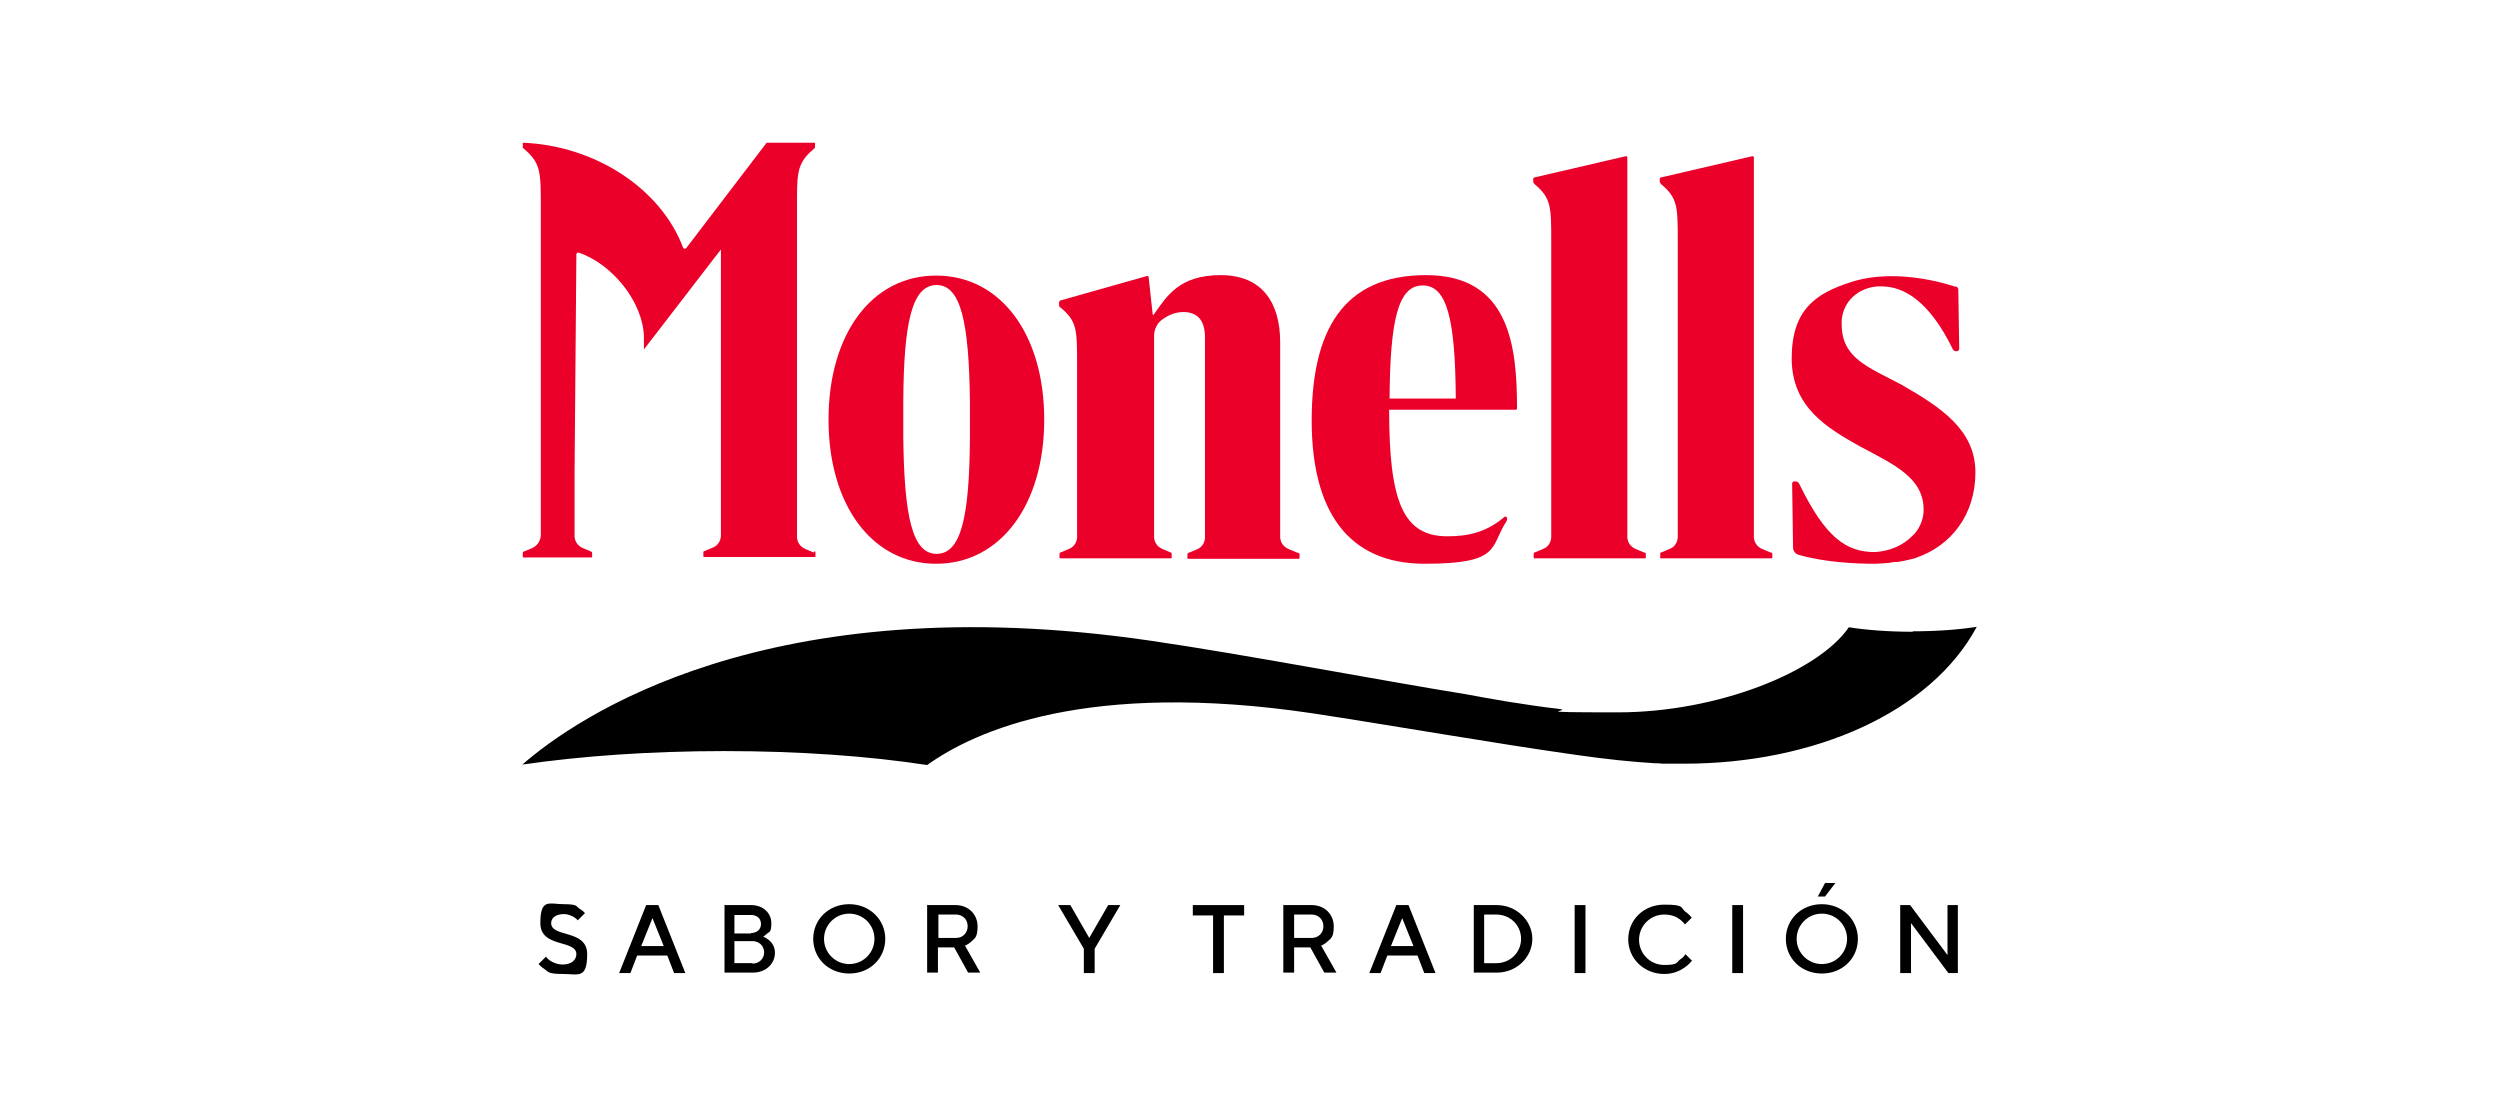
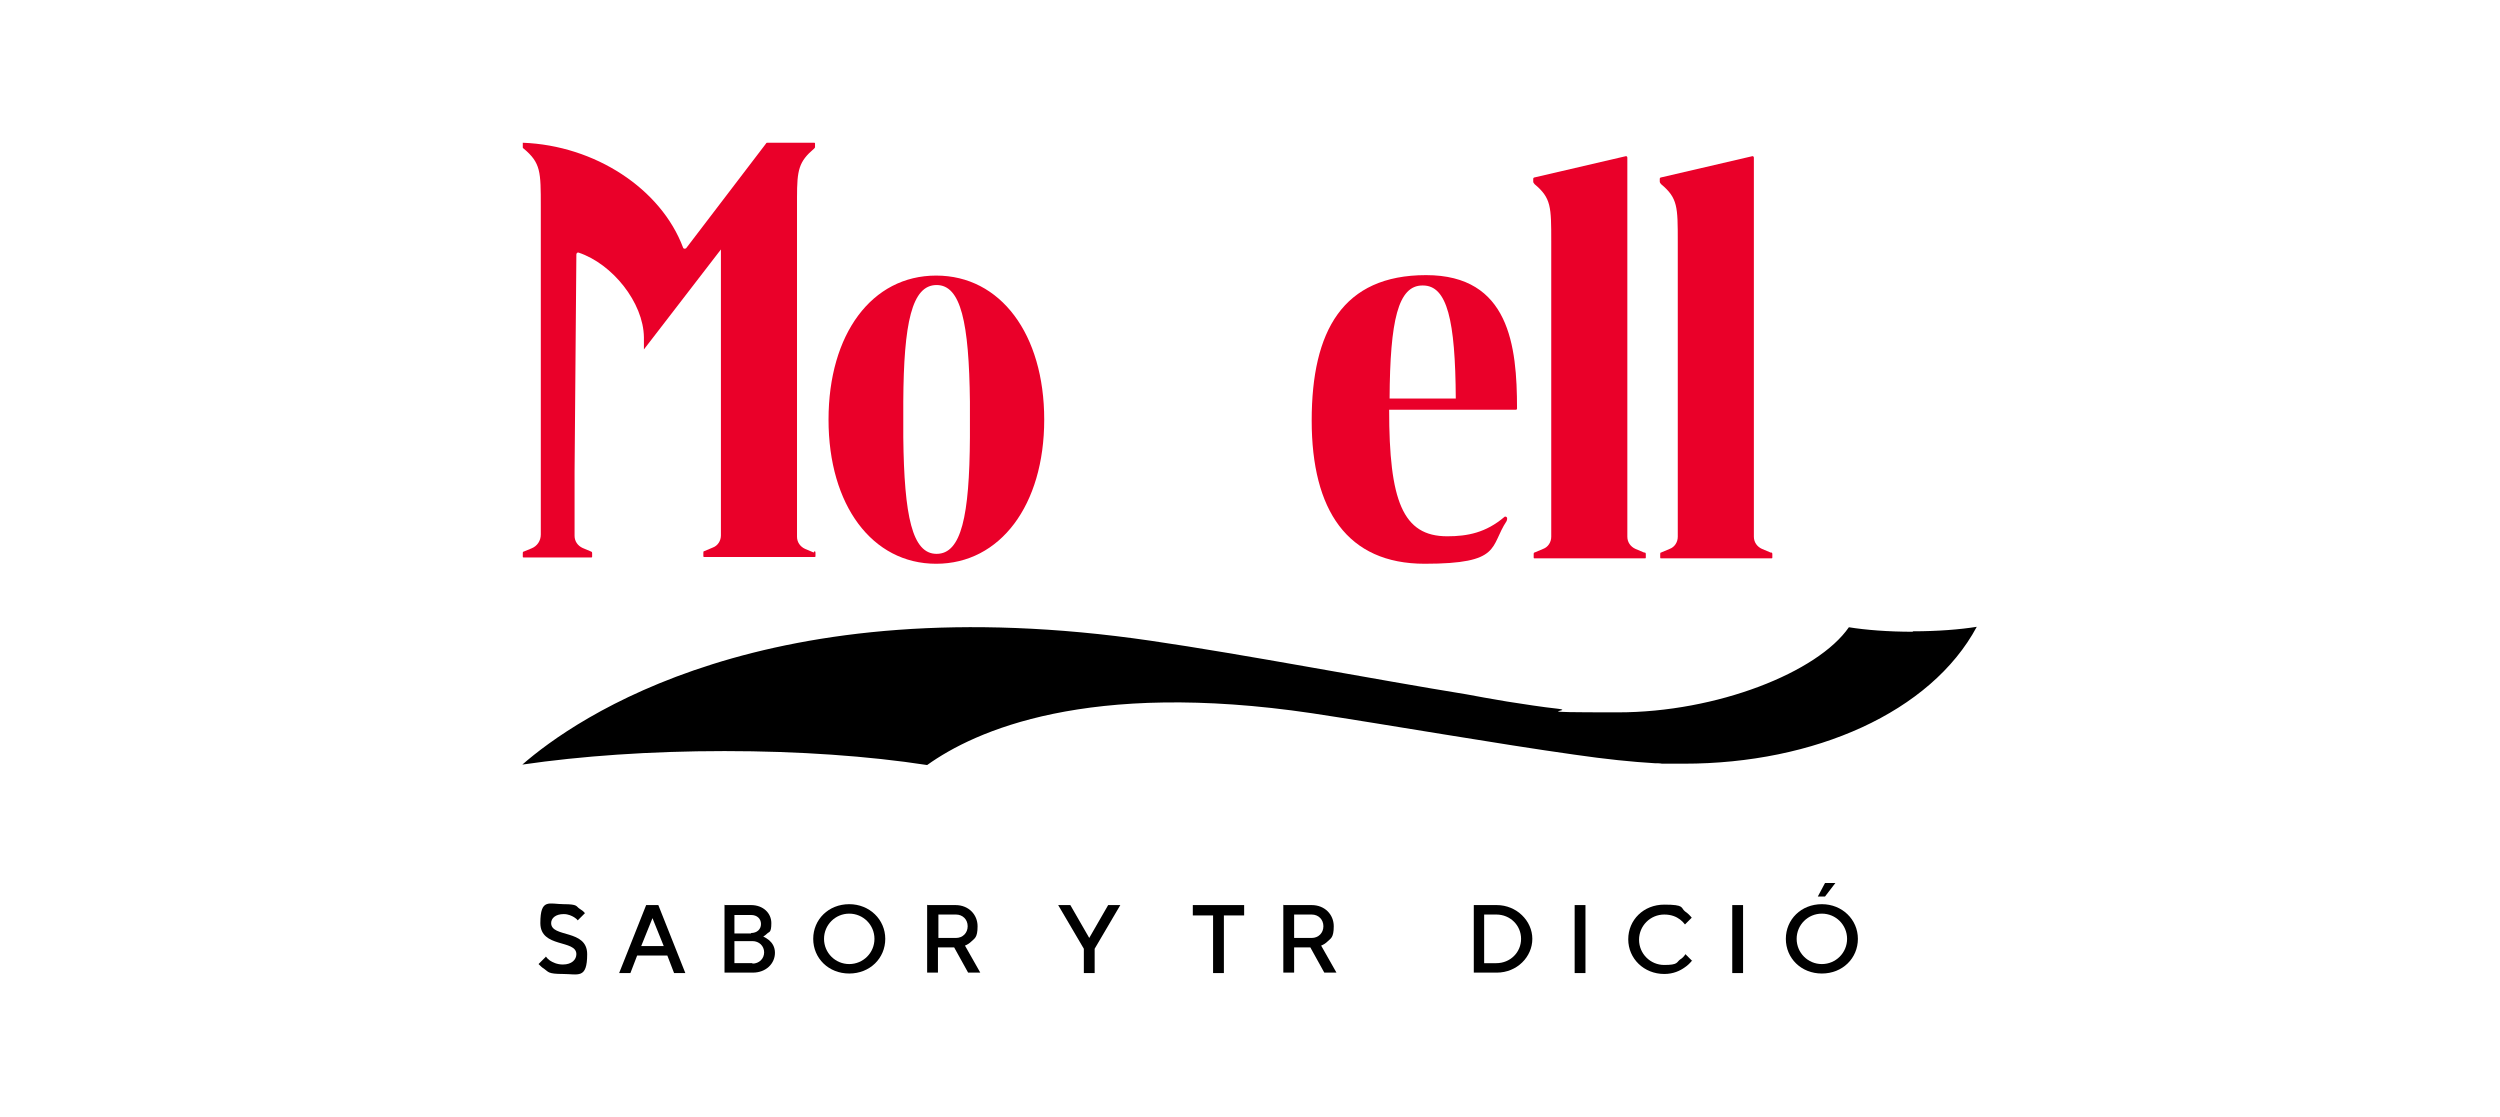
<svg xmlns="http://www.w3.org/2000/svg" id="Layer_1" viewBox="0 0 555.2 248">
  <defs>
    <style>      .st0 {        fill: #ea0029;      }    </style>
  </defs>
  <path d="M424.8,140.3c-5.5,0-10.5-.4-14.2-1-6.9,10-29.3,18.9-51.3,18.9s-9-.3-13.3-.8c0,0,0,0,0,0-3.7-.4-7.4-1-11.3-1.6h0c-3.7-.6-6.8-1.2-9-1.6-19.8-3.2-49.5-8.9-70.1-11.9-85.3-12.5-127.8,17.2-139.6,27.5,13-1.9,28.4-3,44.9-3s32,1.1,45,3.1c10.6-7.6,35.6-18.9,85.5-11.5,17.1,2.6,41.2,6.8,58.3,9.2,6.9,1,12.7,1.6,17.8,1.9.5,0,1.1,0,1.6.1,1.6,0,3.3,0,4.9,0,28.9,0,54.8-11.4,65-30.4h0c-3.7.6-8.7,1-14.2,1" />
-   <path class="st0" d="M434.3,63.6c.3,0,.6.4.6.7l.2,13.1c0,.3-.2.6-.5.6h-.2c-.3,0-.6-.2-.7-.4-5.2-10.7-10.9-14.1-16.1-14-.2,0-.4,0-.6,0-4.3.3-7.7,3.3-8,7.6,0,.3,0,.5,0,.8,0,7.6,5.9,9.5,13.4,13.5,8.5,4.9,16.3,9.9,16.3,19.4s-5.5,16.3-13,18.9h0c-.4.2-.9.3-1.3.4-.3,0-.6.2-.9.2-.3,0-.6.2-.9.2-.4,0-.8.2-1.3.2-.1,0-.3,0-.4,0-.4,0-.9.1-1.3.2-.2,0-2.5.2-3.1.2,0,0-.1,0-.2,0-4.1,0-11-.3-16.9-2-.7-.2-1.2-.9-1.2-1.6l-.2-14.2c0-.3.2-.5.5-.5h.2c.4,0,.7.2.9.6,5.8,11.9,10.4,15.1,16.8,15.1h0c3.2-.2,6.2-1.4,8.4-3.7.1-.1.3-.3.4-.4,1.3-1.5,2-3.4,2-5.3h0c0-7.1-6.5-10-14.2-14.1-7.1-4-15.1-8.6-15.1-19.5s5.4-14.5,13.3-17c10.7-3.4,23.1,1.1,23.1,1.1" />
  <path class="st0" d="M308.6,91h28c.2,0,.3-.1.3-.3,0-13.9-1.7-29.6-20.2-29.6s-25.4,12.4-25.4,32.3,7.9,31.8,25.1,31.8,14.4-3.8,18.2-9.5c0-.1.1-.3.1-.4,0-.1,0-.2,0-.2,0-.3-.4-.5-.6-.3-4.1,3.5-8.2,4.3-12.7,4.3-9.9,0-12.9-7.9-12.9-28.1M316,63.4c5.4,0,7.2,7.7,7.3,25.1h-14.7c.1-17.4,1.9-25.1,7.3-25.1" />
  <path class="st0" d="M207.9,61.2c-14.3,0-23.9,13-23.9,32s9.7,32,23.9,32,24-13,24-32-9.7-32-24-32M215.4,97.1c-.1,17.5-1.9,25.9-7.4,25.9h0c-5.4,0-7.2-8.3-7.4-25.9v-7.9c.1-17.5,1.9-25.9,7.4-25.9h0c5.4,0,7.2,8.3,7.4,25.9v7.9Z" />
  <path class="st0" d="M180.7,122.7l-1.9-.8c-1.1-.5-1.8-1.5-1.8-2.7V50.2s0-6.3,0-6.3c0-6.2.4-8,3.8-10.9,0,0,.2-.2.2-.3v-.8c0-.1,0-.2-.2-.2h-10.4c-.1,0-.2,0-.3.2l-17.7,23.2c-.2.2-.6.2-.7-.1-4.9-13.1-19.6-22.7-35.6-23.3h0v1c0,.1,0,.2.2.3,3.8,3.2,3.8,5.1,3.8,12.9v3.9h0v1.1s0,0,0,0c0,.5,0,1,0,1.5v66.3c0,1.4-.8,2.6-2.1,3.1l-1.7.7c-.2,0-.2.2-.2.4v.7c0,.1,0,.2.2.2h15c.1,0,.2,0,.2-.2v-.7c0-.2,0-.3-.2-.4l-1.9-.8c-1.1-.5-1.8-1.5-1.8-2.7v-5h0v-9.1l.4-48.4c0-.3.3-.5.5-.4,7.5,2.5,14.4,11.1,14.5,18.8,0,.9,0,1.8,0,2.7l17.1-22.2v58.5h0v5c0,1.2-.7,2.3-1.8,2.7l-1.9.8c-.2,0-.2.2-.2.4v.7c0,.1,0,.2.2.2h20.3s0,0,0,0h4.2c.1,0,.2,0,.2-.2v-.7c0-.2,0-.3-.2-.4" />
-   <path class="st0" d="M288,122.7l-1.9-.8c-1.1-.5-1.8-1.5-1.8-2.7v-43.2c0-8.9-4.1-14.9-13.2-14.9s-11.9,4.5-14.9,8.8c0,0-.2,0-.2,0l-.9-8.3c0-.2-.2-.4-.4-.3l-19.1,5.4c-.2,0-.4.3-.4.5v.6c0,.1,0,.3.2.4,3.8,3.1,3.8,4.9,3.8,12.9v33.1h0v5c0,1.2-.7,2.3-1.8,2.7l-1.9.8c-.2,0-.2.2-.2.4v.7c0,.1,0,.2.2.2h24.5c.1,0,.2,0,.2-.2v-.7c0-.2,0-.3-.2-.4l-1.9-.8c-1.1-.5-1.8-1.5-1.8-2.7v-44.6c0-1.5.7-2.9,1.9-3.7,1.4-1,2.9-1.6,4.6-1.6,2.9,0,4.8,1.6,4.8,5.6v44.4c0,1.2-.7,2.3-1.8,2.7l-1.9.8c-.1,0-.2.2-.2.4v.7c0,.1,0,.2.2.2h24.5c.1,0,.2,0,.2-.2v-.7c0-.2,0-.3-.2-.4" />
  <path class="st0" d="M365.1,122.7l-1.9-.8c-1.1-.5-1.8-1.5-1.8-2.7V35c0-.2-.2-.4-.4-.3l-20.2,4.7c-.2,0-.3.2-.3.3v.6c0,.2.1.4.3.6,3.7,3.1,3.7,5,3.7,12.8v65.5c0,1.2-.7,2.3-1.8,2.7l-1.9.8c-.2,0-.2.2-.2.4v.7c0,.1,0,.2.2.2h24.5c.1,0,.2,0,.2-.2v-.7c0-.2,0-.3-.2-.4" />
  <path class="st0" d="M393.2,122.7l-1.9-.8c-1.1-.5-1.8-1.5-1.8-2.7V35c0-.2-.2-.4-.4-.3l-20.2,4.7c-.2,0-.3.2-.3.3v.6c0,.2.1.4.3.6,3.7,3.1,3.7,5,3.7,12.8v65.5c0,1.2-.7,2.3-1.8,2.7l-1.9.8c-.2,0-.2.2-.2.4v.7c0,.1,0,.2.2.2h24.5c.1,0,.2,0,.2-.2v-.7c0-.2,0-.3-.2-.4" />
  <path d="M121.2,212.4c.2.3.5.6.9.9.6.4,1.6.9,2.9.9,2,0,3-1.1,3-2.3,0-3.3-8-1.3-8-6.9s2-4.2,5.2-4.2,2.7.5,3.5,1c.5.3.9.6,1.2,1l-1.6,1.6c-.2-.3-.5-.5-.8-.7-.5-.3-1.3-.7-2.3-.7-1.8,0-2.8.9-2.8,2,0,3.3,8,1.3,8,6.9s-2,4.4-5.4,4.4-3.2-.5-4.1-1.1c-.5-.3-.9-.7-1.3-1.1l1.6-1.6Z" />
  <path d="M143.6,201h2.6l6,15.1h-2.5l-1.5-3.9h-6.7l-1.5,3.9h-2.5l6-15.1ZM147.4,210.1l-2.5-6.2-2.5,6.2h4.9Z" />
  <path d="M160.8,201h6c2.7,0,4.5,1.8,4.5,4s-.5,1.9-.9,2.3c-.3.3-.6.5-.9.7.5.2.9.5,1.3.8.7.6,1.3,1.5,1.3,2.8,0,2.4-2,4.4-4.9,4.4h-6.3v-15.1ZM166.8,207.2c1.3,0,2.2-.8,2.2-2s-.9-2-2.2-2h-3.7v4.1h3.7ZM167.1,214c1.5,0,2.6-1.1,2.6-2.5s-1.1-2.5-2.6-2.5h-4v4.9h4Z" />
  <path d="M188.6,200.8c4.5,0,8,3.4,8,7.7s-3.4,7.7-8,7.7-8-3.4-8-7.7,3.4-7.7,8-7.7M188.6,214.1c3.1,0,5.6-2.5,5.6-5.6s-2.5-5.6-5.6-5.6-5.6,2.5-5.6,5.6,2.5,5.6,5.6,5.6" />
  <path d="M206,201h6.2c2.9,0,4.9,2.1,4.9,4.7s-.7,2.7-1.4,3.4c-.4.4-.9.7-1.4.9l3.4,6h-2.7l-3.1-5.6h-3.6v5.6h-2.4v-15.1ZM212.3,208.3c1.5,0,2.6-1.1,2.6-2.6s-1.1-2.6-2.6-2.6h-3.9v5.2h3.9Z" />
  <polygon points="240.7 210.7 235 201 237.7 201 241.9 208.3 246.1 201 248.8 201 243.1 210.7 243.1 216.1 240.7 216.1 240.7 210.7" />
  <polygon points="269.4 203.3 264.9 203.3 264.9 201 276.3 201 276.3 203.3 271.8 203.3 271.8 216.1 269.4 216.1 269.4 203.3" />
  <path d="M285.1,201h6.2c2.9,0,4.9,2.1,4.9,4.7s-.7,2.7-1.4,3.4c-.4.4-.9.7-1.4.9l3.4,6h-2.7l-3.1-5.6h-3.6v5.6h-2.4v-15.1ZM291.3,208.3c1.5,0,2.6-1.1,2.6-2.6s-1.1-2.6-2.6-2.6h-3.9v5.2h3.9Z" />
-   <path d="M310.2,201h2.6l6,15.1h-2.5l-1.5-3.9h-6.7l-1.5,3.9h-2.5l6-15.1ZM313.9,210.1l-2.5-6.2-2.5,6.2h4.9Z" />
  <path d="M327.3,201h5.1c4.4,0,7.9,3.5,7.9,7.5s-3.4,7.5-7.9,7.5h-5.1v-15.1ZM332.3,213.9c3.1,0,5.5-2.4,5.5-5.4s-2.4-5.4-5.5-5.4h-2.7v10.8h2.7Z" />
  <rect x="349.7" y="201" width="2.4" height="15.1" />
  <path d="M375.8,213.3c-.5.6-1,1.1-1.6,1.5-1.1.8-2.6,1.5-4.6,1.5-4.5,0-8-3.4-8-7.7s3.4-7.7,8-7.7,3.6.7,4.6,1.5c.6.4,1.1.9,1.5,1.4l-1.5,1.5c-.3-.4-.7-.8-1.1-1.1-.8-.6-1.9-1.1-3.5-1.1-3.1,0-5.6,2.5-5.6,5.6s2.5,5.6,5.6,5.6,2.7-.6,3.5-1.2c.5-.3.9-.7,1.2-1.2l1.5,1.5Z" />
  <rect x="384.7" y="201" width="2.4" height="15.1" />
  <path d="M404.6,200.8c4.5,0,8,3.4,8,7.7s-3.4,7.7-8,7.7-8-3.4-8-7.7,3.4-7.7,8-7.7M404.6,214.1c3.1,0,5.6-2.5,5.6-5.6s-2.5-5.6-5.6-5.6-5.6,2.5-5.6,5.6,2.5,5.6,5.6,5.6M405.3,196.1h2.3l-2.3,3h-1.6l1.6-3Z" />
-   <polygon points="422 201 424.2 201 432.5 212.1 432.5 201 434.8 201 434.8 216.1 432.7 216.1 424.4 205 424.4 216.1 422 216.1 422 201" />
</svg>